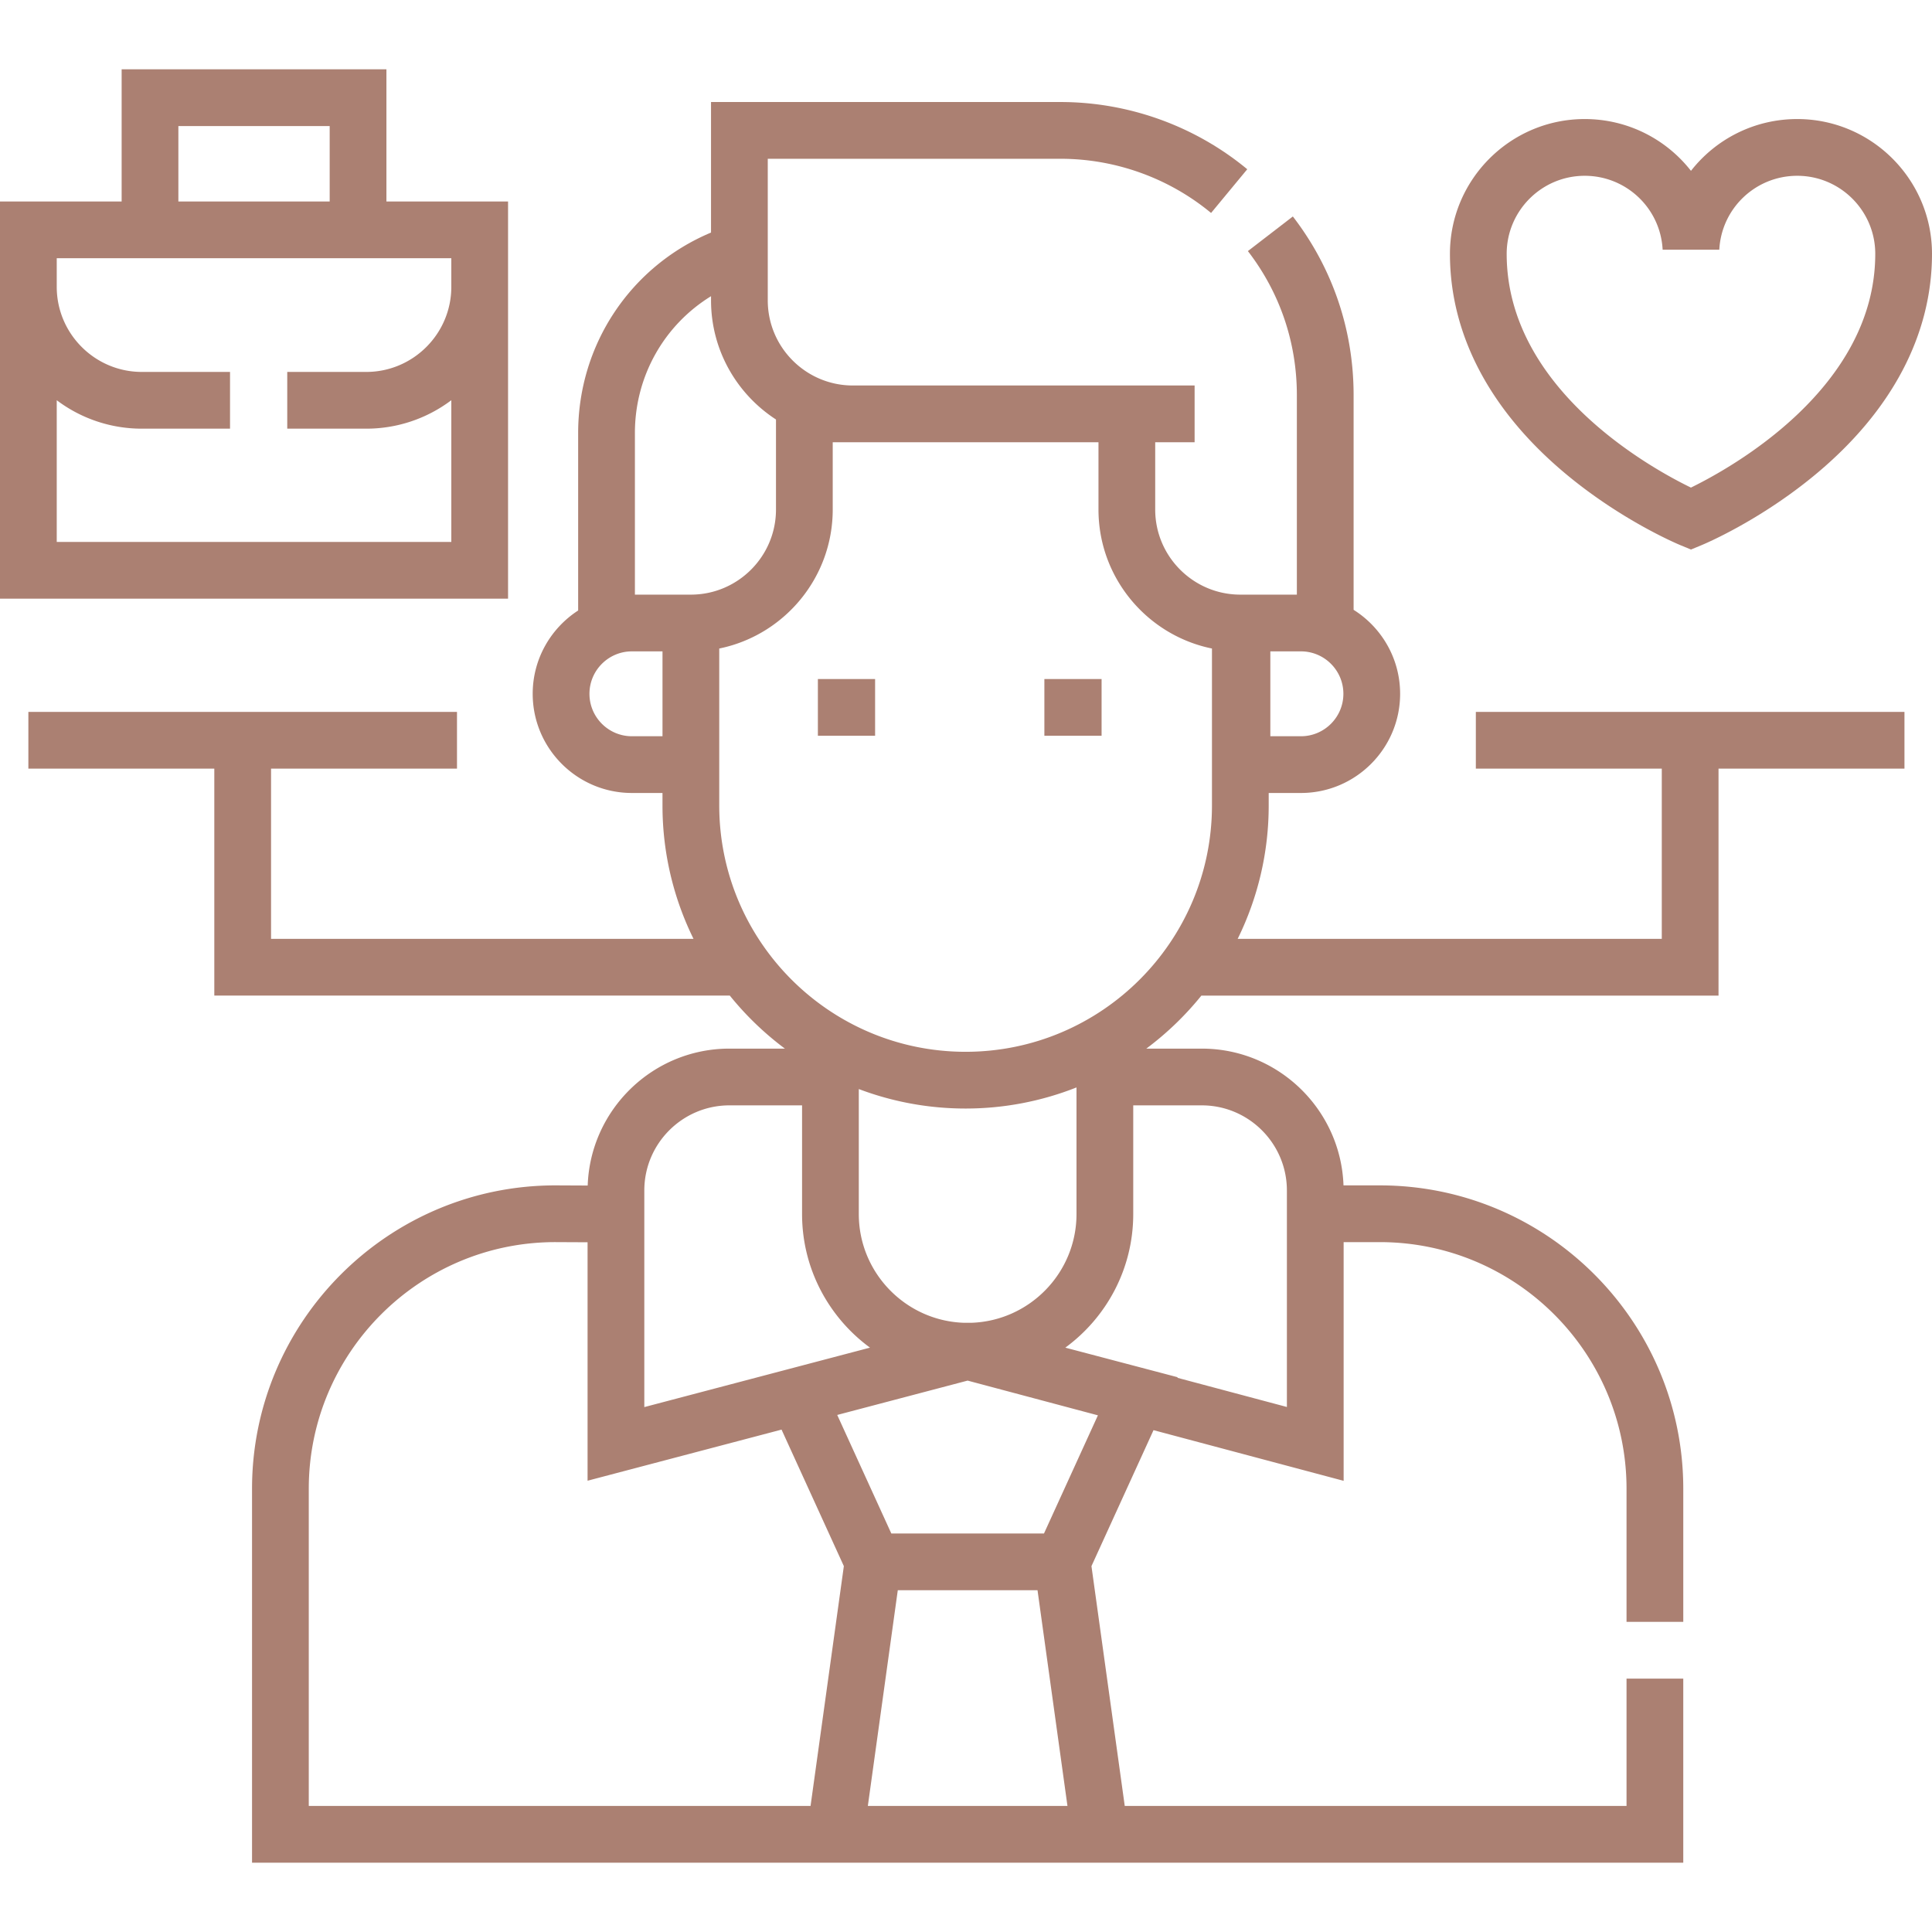
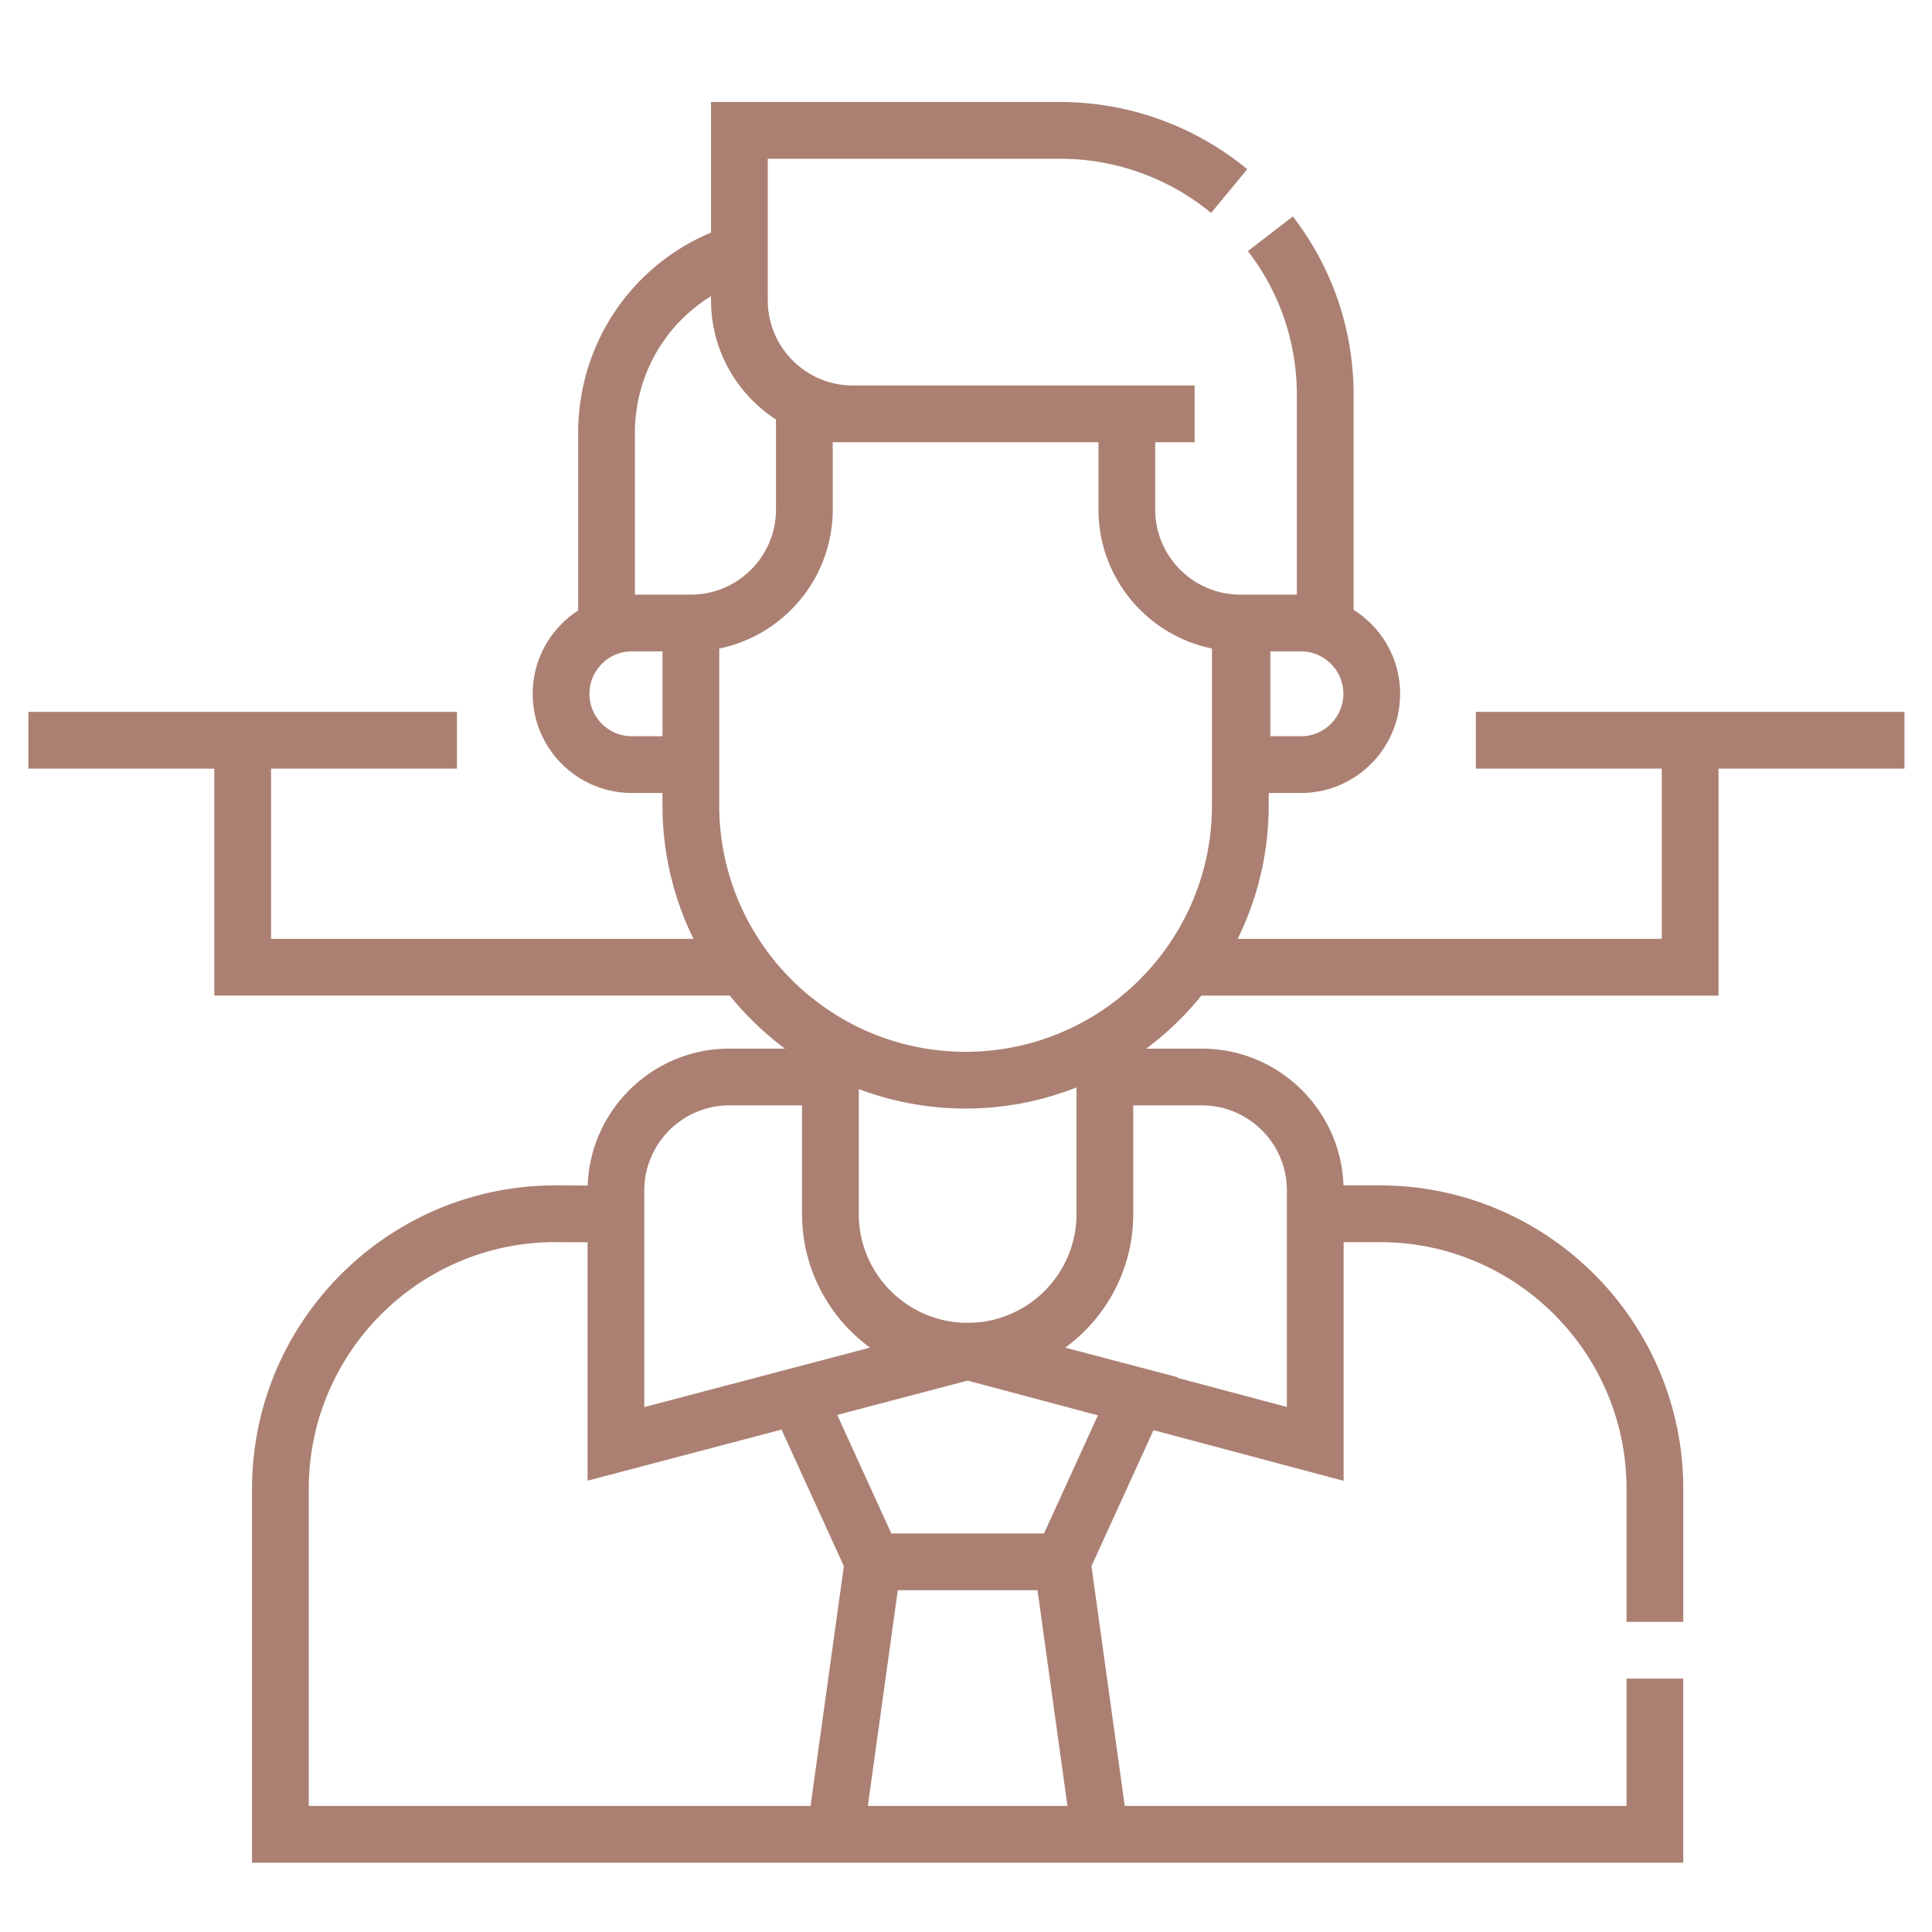
<svg xmlns="http://www.w3.org/2000/svg" version="1.1" width="512" height="512" x="0" y="0" viewBox="0 0 510.75 510.75" style="enable-background:new 0 0 512 512" xml:space="preserve" class="">
  <g>
-     <path d="M216.219 179.511h15.125v15h-15.125zM276.094 179.511h15.125v15h-15.125zM134.312 53.262h-32.156V18.324h-70v34.938H0v105h134.312zM47.156 33.324h40v19.938h-40zM15 143.262v-37.458a37.303 37.303 0 0 0 22.5 7.521h23.312v-15H37.5c-12.407 0-22.5-10.094-22.5-22.5v-7.562H119.312v7.562c0 12.406-10.093 22.5-22.5 22.5H75.938v15h20.875a37.297 37.297 0 0 0 22.5-7.521v37.458zM414.131 125.443c14.758 12.251 29.414 18.391 30.03 18.646l2.87 1.188 2.87-1.188c.617-.256 15.272-6.396 30.03-18.646 20.162-16.737 30.819-36.912 30.819-58.342 0-19.646-15.983-35.629-35.629-35.629-11.379 0-21.556 5.335-28.09 13.692-6.534-8.357-16.71-13.692-28.09-13.692-19.646 0-35.629 15.983-35.629 35.629 0 21.43 10.658 41.605 30.819 58.342zm4.81-78.97c10.983 0 20.032 8.582 20.6 19.538h14.979c.568-10.956 9.617-19.538 20.6-19.538 11.375 0 20.629 9.254 20.629 20.629 0 35.423-37.89 56.499-48.728 61.801-10.863-5.285-48.71-26.259-48.71-61.801.001-11.375 9.255-20.629 20.63-20.629z" fill="#ab8072" opacity="1" data-original="#000000" class="" />
    <path d="M390.159 203.199h49.156v45h-112.12a79.623 79.623 0 0 0 8.202-35.271v-3.293h8.525c14.457 0 26.219-11.762 26.219-26.219 0-9.344-4.917-17.557-12.296-22.201v-56.743c0-17.262-5.554-33.599-16.062-47.245l-11.885 9.152c8.47 10.999 12.946 24.171 12.946 38.093v52.726h-14.948c-12.407 0-22.5-10.094-22.5-22.5V116.91h10.415v-15H225.469c-12.407 0-22.5-10.094-22.5-22.5V41.973h77.375c14.517 0 28.66 5.088 39.822 14.326l9.563-11.557c-13.846-11.459-31.385-17.77-49.386-17.77h-92.375v34.51c-21.223 8.908-35.125 29.555-35.125 52.99v46.923c-7.222 4.674-12.016 12.796-12.016 22.021 0 14.457 11.762 26.219 26.219 26.219h8.093v3.293a79.626 79.626 0 0 0 8.202 35.271H71.656v-45h49.156v-15H7.5v15h49.156v60h136.28a80.813 80.813 0 0 0 14.561 14.017h-14.665c-20.24 0-36.776 16.121-37.467 36.195l-8.533-.04c-44.225 0-80.204 35.979-80.204 80.203v98.852h378.366v-48.664h-15v33.664H297.343l-8.802-63.398 16.406-35.947 50.261 13.396v-63.105h9.584c35.954 0 65.204 29.25 65.204 65.203v35.188h15v-35.188c0-44.225-35.979-80.203-80.204-80.203h-9.619c-.712-20.056-17.239-36.155-37.466-36.155h-14.665a80.813 80.813 0 0 0 14.561-14.017h136.712v-60h49.156v-15H390.159zm-54.329-31.001h8.093c6.186 0 11.219 5.032 11.219 11.219s-5.033 11.219-11.219 11.219h-8.093zM187.971 78.304v1.106c0 13.188 6.849 24.8 17.171 31.487v23.801c0 12.406-10.093 22.5-22.5 22.5h-14.796v-42.726c0-15.07 7.778-28.574 20.125-36.168zm-20.922 116.332c-6.186 0-11.219-5.032-11.219-11.219s5.033-11.219 11.219-11.219h8.093v22.438zm89.66 155.064h-1.783c-15.458-.471-27.89-13.184-27.89-28.754v-33.041a79.711 79.711 0 0 0 28.233 5.151 79.664 79.664 0 0 0 29.318-5.58v33.469c.001 15.568-12.425 28.278-27.878 28.755zm-86.376-34.984c0-12.406 10.093-22.5 22.5-22.5h19.204v28.73c0 14.489 7.08 27.349 17.956 35.321l-29.7 7.823v.001l-29.961 7.893v-57.268zm-88.704 162.71v-83.852c0-35.953 29.25-65.203 65.168-65.203l8.535.04v63.036l51.281-13.509 16.471 36.089-8.802 63.398H81.629zm147.797 0 7.917-57.027h36.939l7.917 57.027zm46.566-72.028h-40.358l-14.302-31.337 34.47-9.08 34.446 9.181zm64.216-90.682v57.239l-28.944-7.715.068-.149-29.7-7.823c10.877-7.972 17.956-20.833 17.956-35.321v-28.73h18.119c12.407-.001 22.501 10.093 22.501 22.499zm-84.938-36.659c-35.912 0-65.128-29.216-65.128-65.128v-41.483c17.095-3.485 30-18.638 30-36.747V116.91h70.256v17.788c0 18.109 12.905 33.262 30 36.747v41.483c0 35.913-29.216 65.129-65.128 65.129z" fill="#ab8072" opacity="1" data-original="#000000" class="" />
  </g>
</svg>